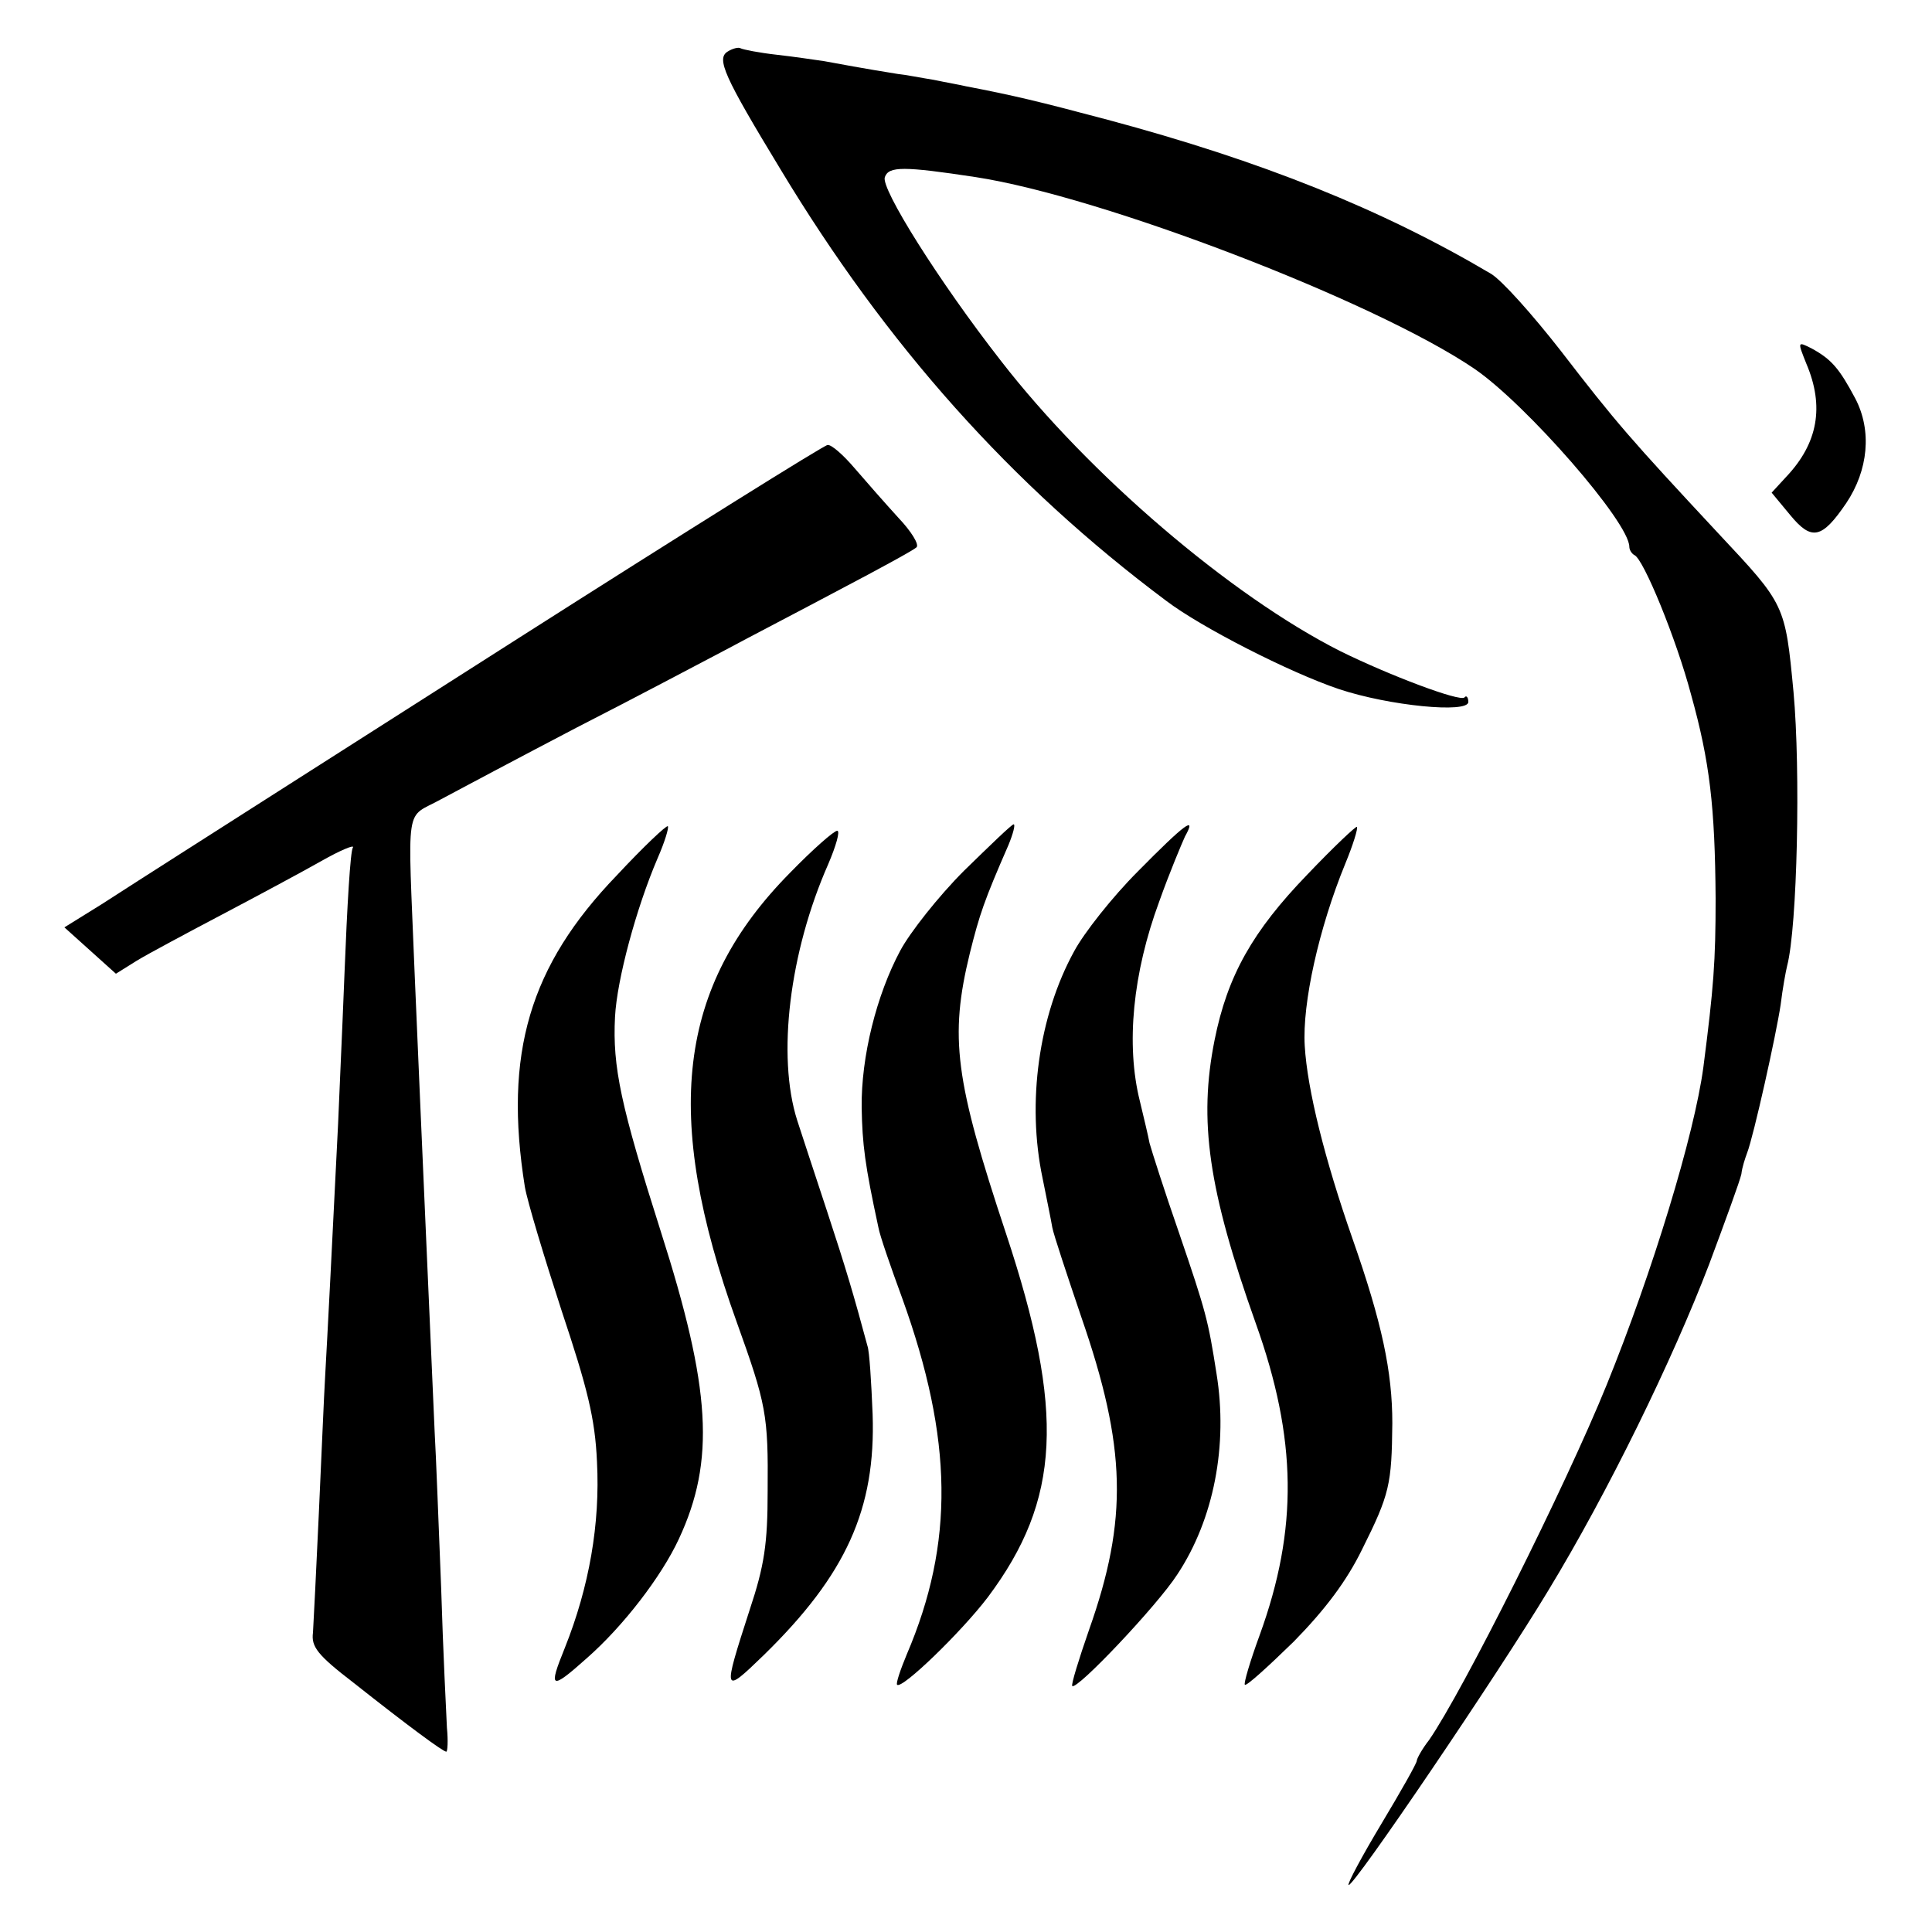
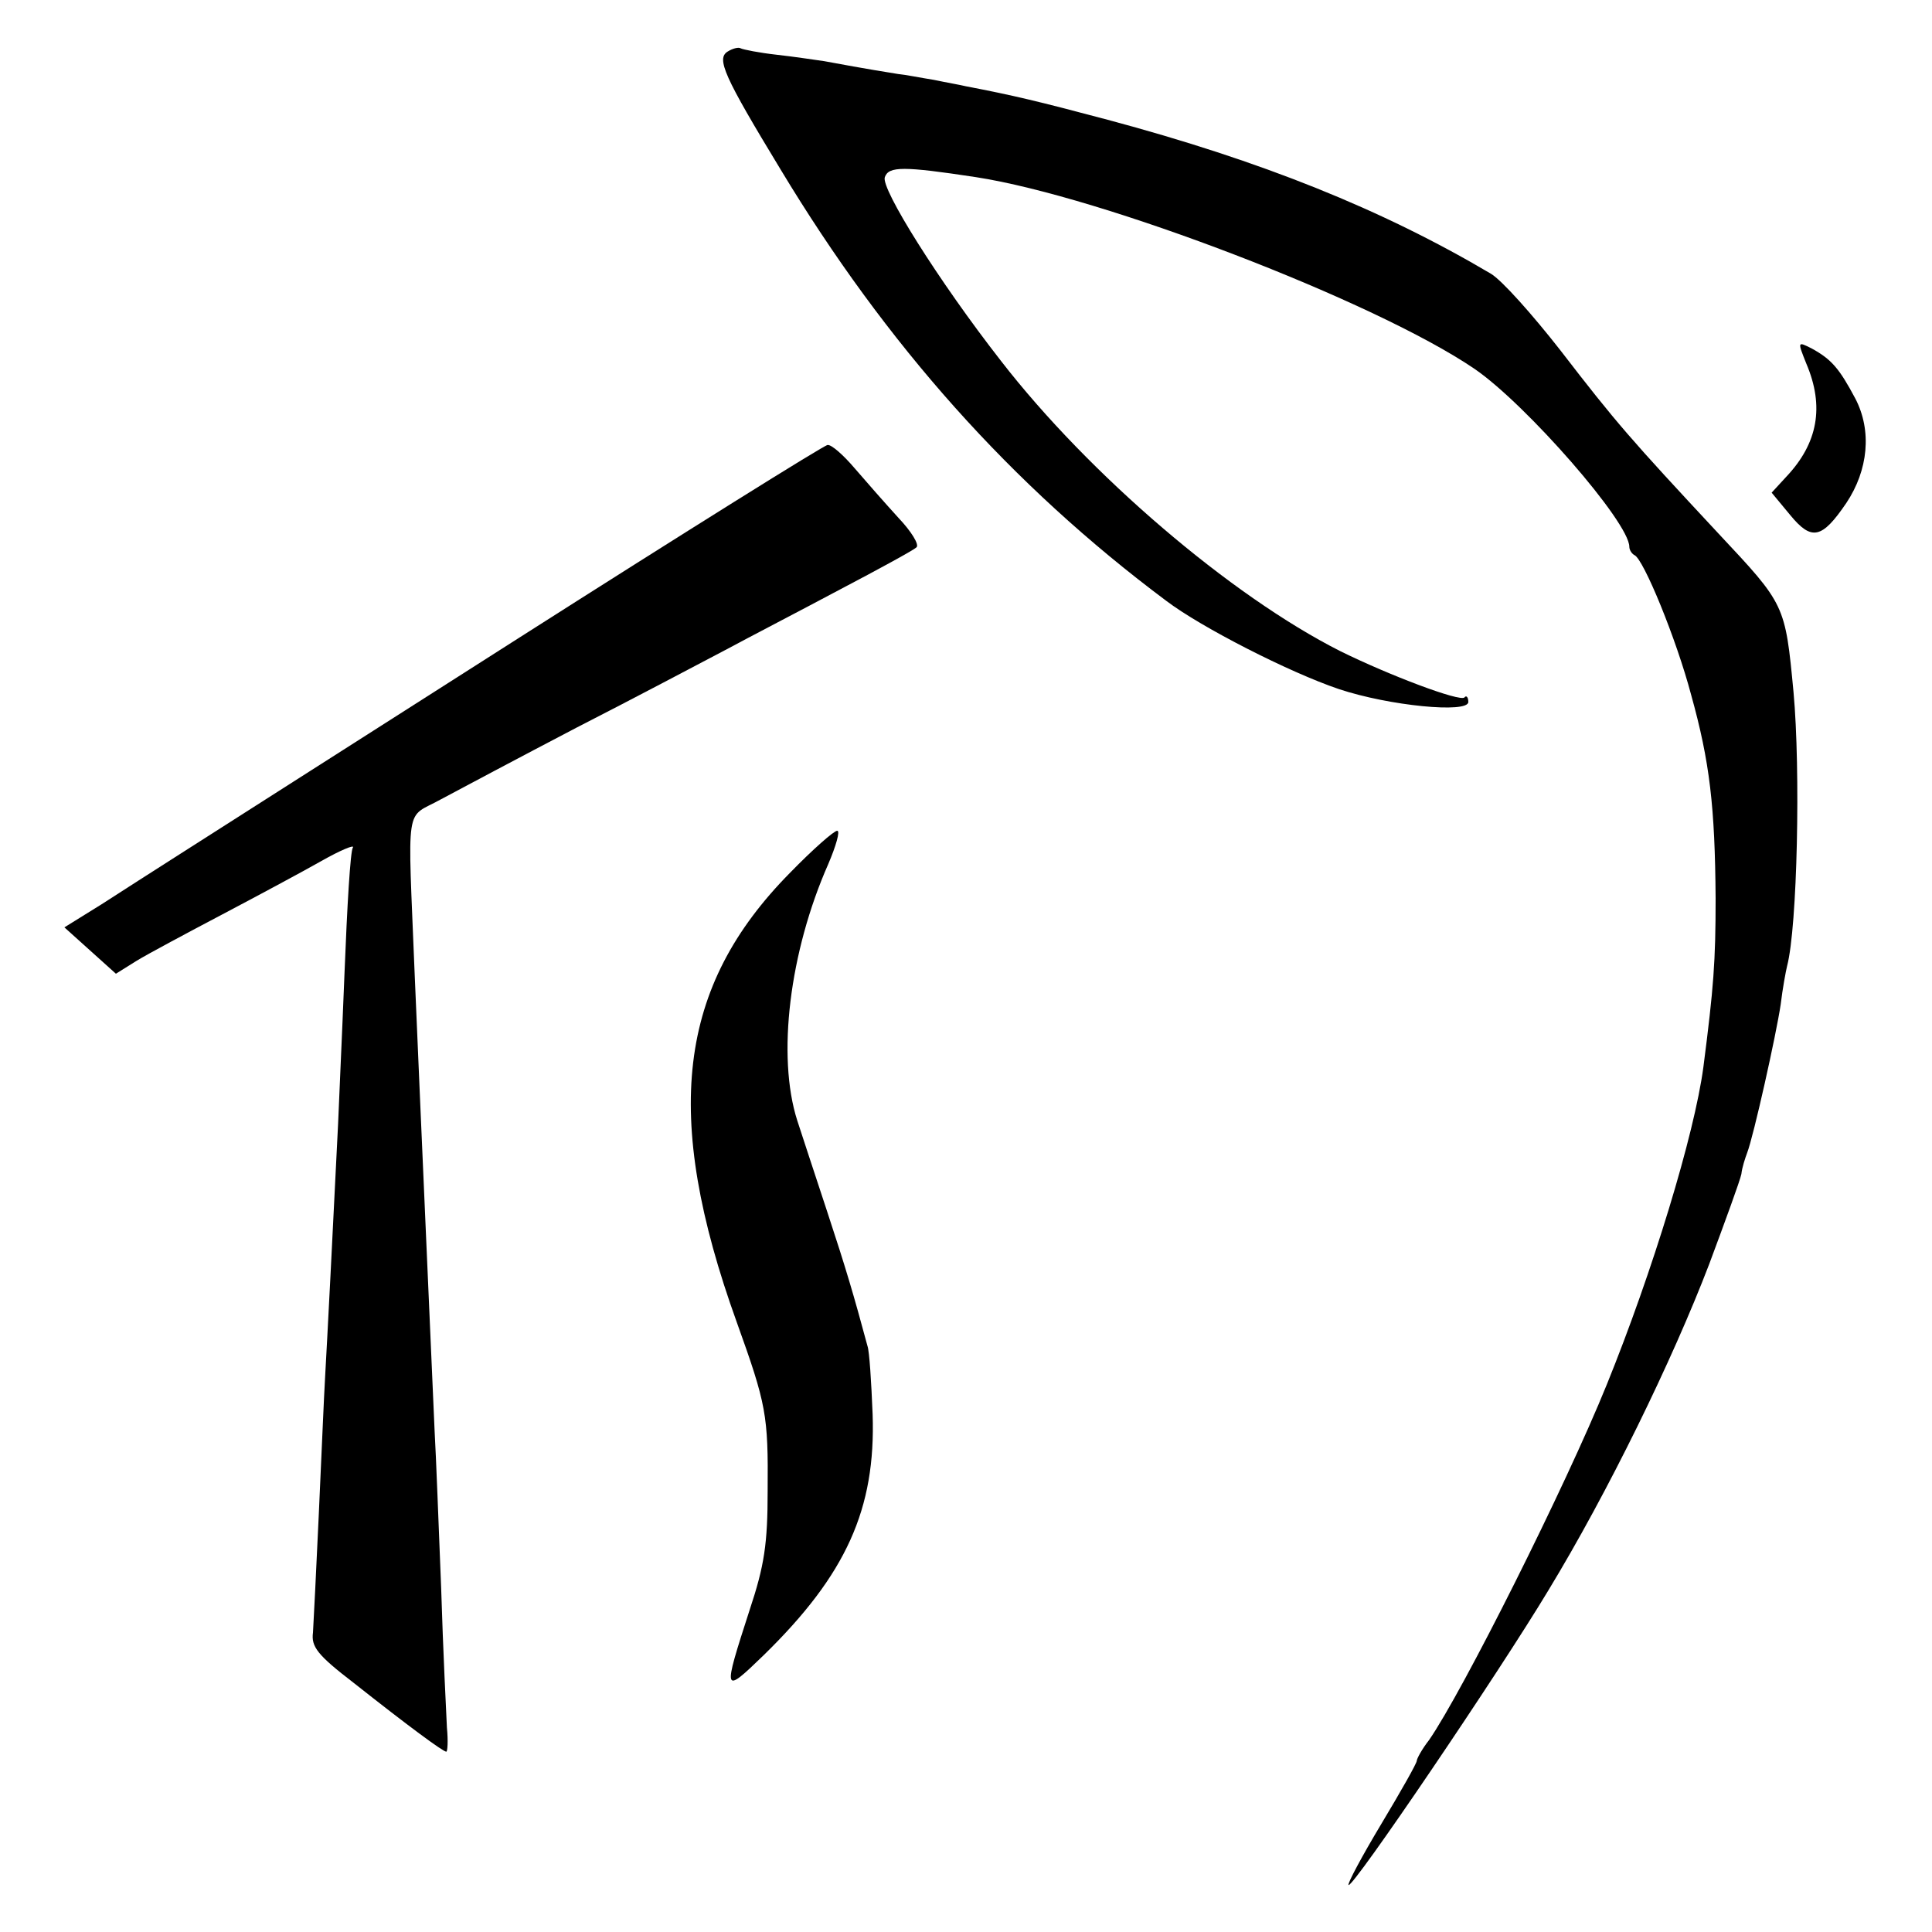
<svg xmlns="http://www.w3.org/2000/svg" version="1.0" width="300pt" height="300pt" viewBox="0 0 300 300" preserveAspectRatio="xMidYMid meet">
  <g transform="translate(0,300) scale(0.1,-0.1)" fill="#000000" stroke="none">
    <path d="M1130 2920 c-18 -11 -6 -38 82 -183 164 -272 358 -490 599 -670 54 -41 191 -111 268 -137 78 -26 201 -38 201 -20 0 7 -3 11 -6 7 -7 -7 -116 34 -193 72 -170 86 -390 274 -527 451 -96 123 -187 268 -180 285 6 17 29 17 141 0 196 -30 621 -193 775 -298 80 -55 240 -238 240 -276 0 -5 4 -11 8 -13 14 -6 65 -130 88 -217 29 -104 37 -174 38 -316 0 -98 -3 -138 -19 -262 -14 -105 -79 -318 -150 -493 -64 -158 -224 -477 -276 -552 -11 -14 -19 -29 -19 -32 0 -4 -25 -48 -55 -98 -30 -50 -53 -93 -51 -95 6 -6 233 329 310 457 93 153 193 358 250 507 25 67 48 130 50 140 1 10 6 25 9 33 10 26 45 183 52 230 3 25 8 52 10 60 16 61 21 305 10 425 -13 137 -13 136 -117 247 -136 146 -158 171 -245 284 -43 55 -91 109 -108 119 -169 100 -356 175 -595 239 -109 29 -147 38 -220 52 -8 2 -31 6 -50 10 -19 3 -44 8 -55 9 -18 3 -45 7 -115 20 -14 2 -47 7 -74 10 -27 3 -52 8 -56 10 -3 2 -12 0 -20 -5z" />
    <path d="M2805 2435 c28 -66 18 -123 -31 -175 l-23 -25 29 -35 c33 -40 49 -37 87 19 34 51 40 112 14 162 -25 47 -37 61 -68 78 -22 11 -22 11 -8 -24z" />
    <path d="M805 2009 c-259 -165 -497 -317 -530 -338 -33 -21 -86 -55 -117 -75 l-58 -36 40 -36 40 -36 32 20 c18 11 78 43 133 72 55 29 124 66 154 83 30 17 52 26 49 21 -4 -5 -9 -92 -13 -194 -4 -102 -9 -207 -10 -235 -8 -163 -17 -338 -20 -390 -2 -33 -6 -131 -10 -217 -4 -86 -8 -168 -9 -183 -3 -22 7 -35 63 -78 86 -68 139 -107 144 -107 2 0 3 17 1 37 -1 21 -6 119 -9 218 -4 99 -8 207 -10 240 -5 116 -21 474 -31 710 -11 277 -16 242 41 274 28 15 122 65 210 111 88 45 192 100 230 120 39 21 120 63 180 95 61 32 114 61 118 65 5 4 -8 25 -28 46 -20 22 -50 56 -68 77 -17 20 -36 37 -42 36 -5 0 -221 -135 -480 -300z" />
-     <path d="M958 1641 c-136 -141 -176 -277 -143 -484 4 -23 30 -109 57 -192 40 -120 52 -167 55 -235 5 -96 -12 -194 -50 -289 -26 -64 -22 -66 34 -16 57 50 116 127 143 185 57 122 50 234 -28 478 -62 195 -75 255 -71 333 3 58 33 169 66 246 11 25 18 48 16 50 -2 2 -38 -32 -79 -76z" />
-     <path d="M1497 1648 c-40 -40 -84 -96 -99 -124 -37 -69 -61 -165 -60 -244 1 -57 5 -89 26 -186 2 -12 19 -61 37 -110 79 -219 81 -380 7 -553 -10 -24 -17 -45 -15 -47 7 -8 100 82 141 136 113 151 120 288 28 565 -79 238 -88 304 -56 435 15 60 22 81 60 168 7 17 11 32 8 32 -3 0 -37 -33 -77 -72z" />
-     <path d="M1767 1647 c-40 -40 -84 -96 -99 -124 -55 -100 -74 -235 -49 -353 6 -30 13 -64 15 -76 2 -11 23 -74 45 -139 70 -202 73 -314 12 -486 -16 -46 -28 -85 -26 -87 7 -7 132 125 163 173 57 86 79 201 61 312 -13 83 -16 95 -58 218 -23 66 -43 129 -46 140 -2 11 -9 40 -15 65 -22 88 -11 199 30 310 16 45 35 90 40 101 19 34 0 20 -73 -54z" />
-     <path d="M2030 1642 c-85 -88 -124 -157 -144 -257 -25 -125 -10 -232 64 -440 64 -179 66 -319 6 -484 -15 -41 -25 -75 -23 -77 2 -3 36 28 76 67 49 50 82 94 106 143 43 86 46 101 47 196 0 80 -16 156 -62 287 -43 123 -70 231 -74 299 -4 66 22 183 63 283 12 29 20 55 18 57 -1 2 -36 -31 -77 -74z" />
    <path d="M1227 1645 c-175 -177 -199 -376 -83 -698 46 -128 49 -144 48 -262 0 -82 -5 -116 -28 -185 -42 -130 -42 -132 22 -70 128 125 174 227 169 374 -2 50 -5 98 -8 106 -21 78 -33 119 -63 210 -19 58 -40 121 -46 140 -32 100 -12 262 48 398 12 28 19 52 14 52 -5 0 -38 -29 -73 -65z" />
  </g>
</svg>